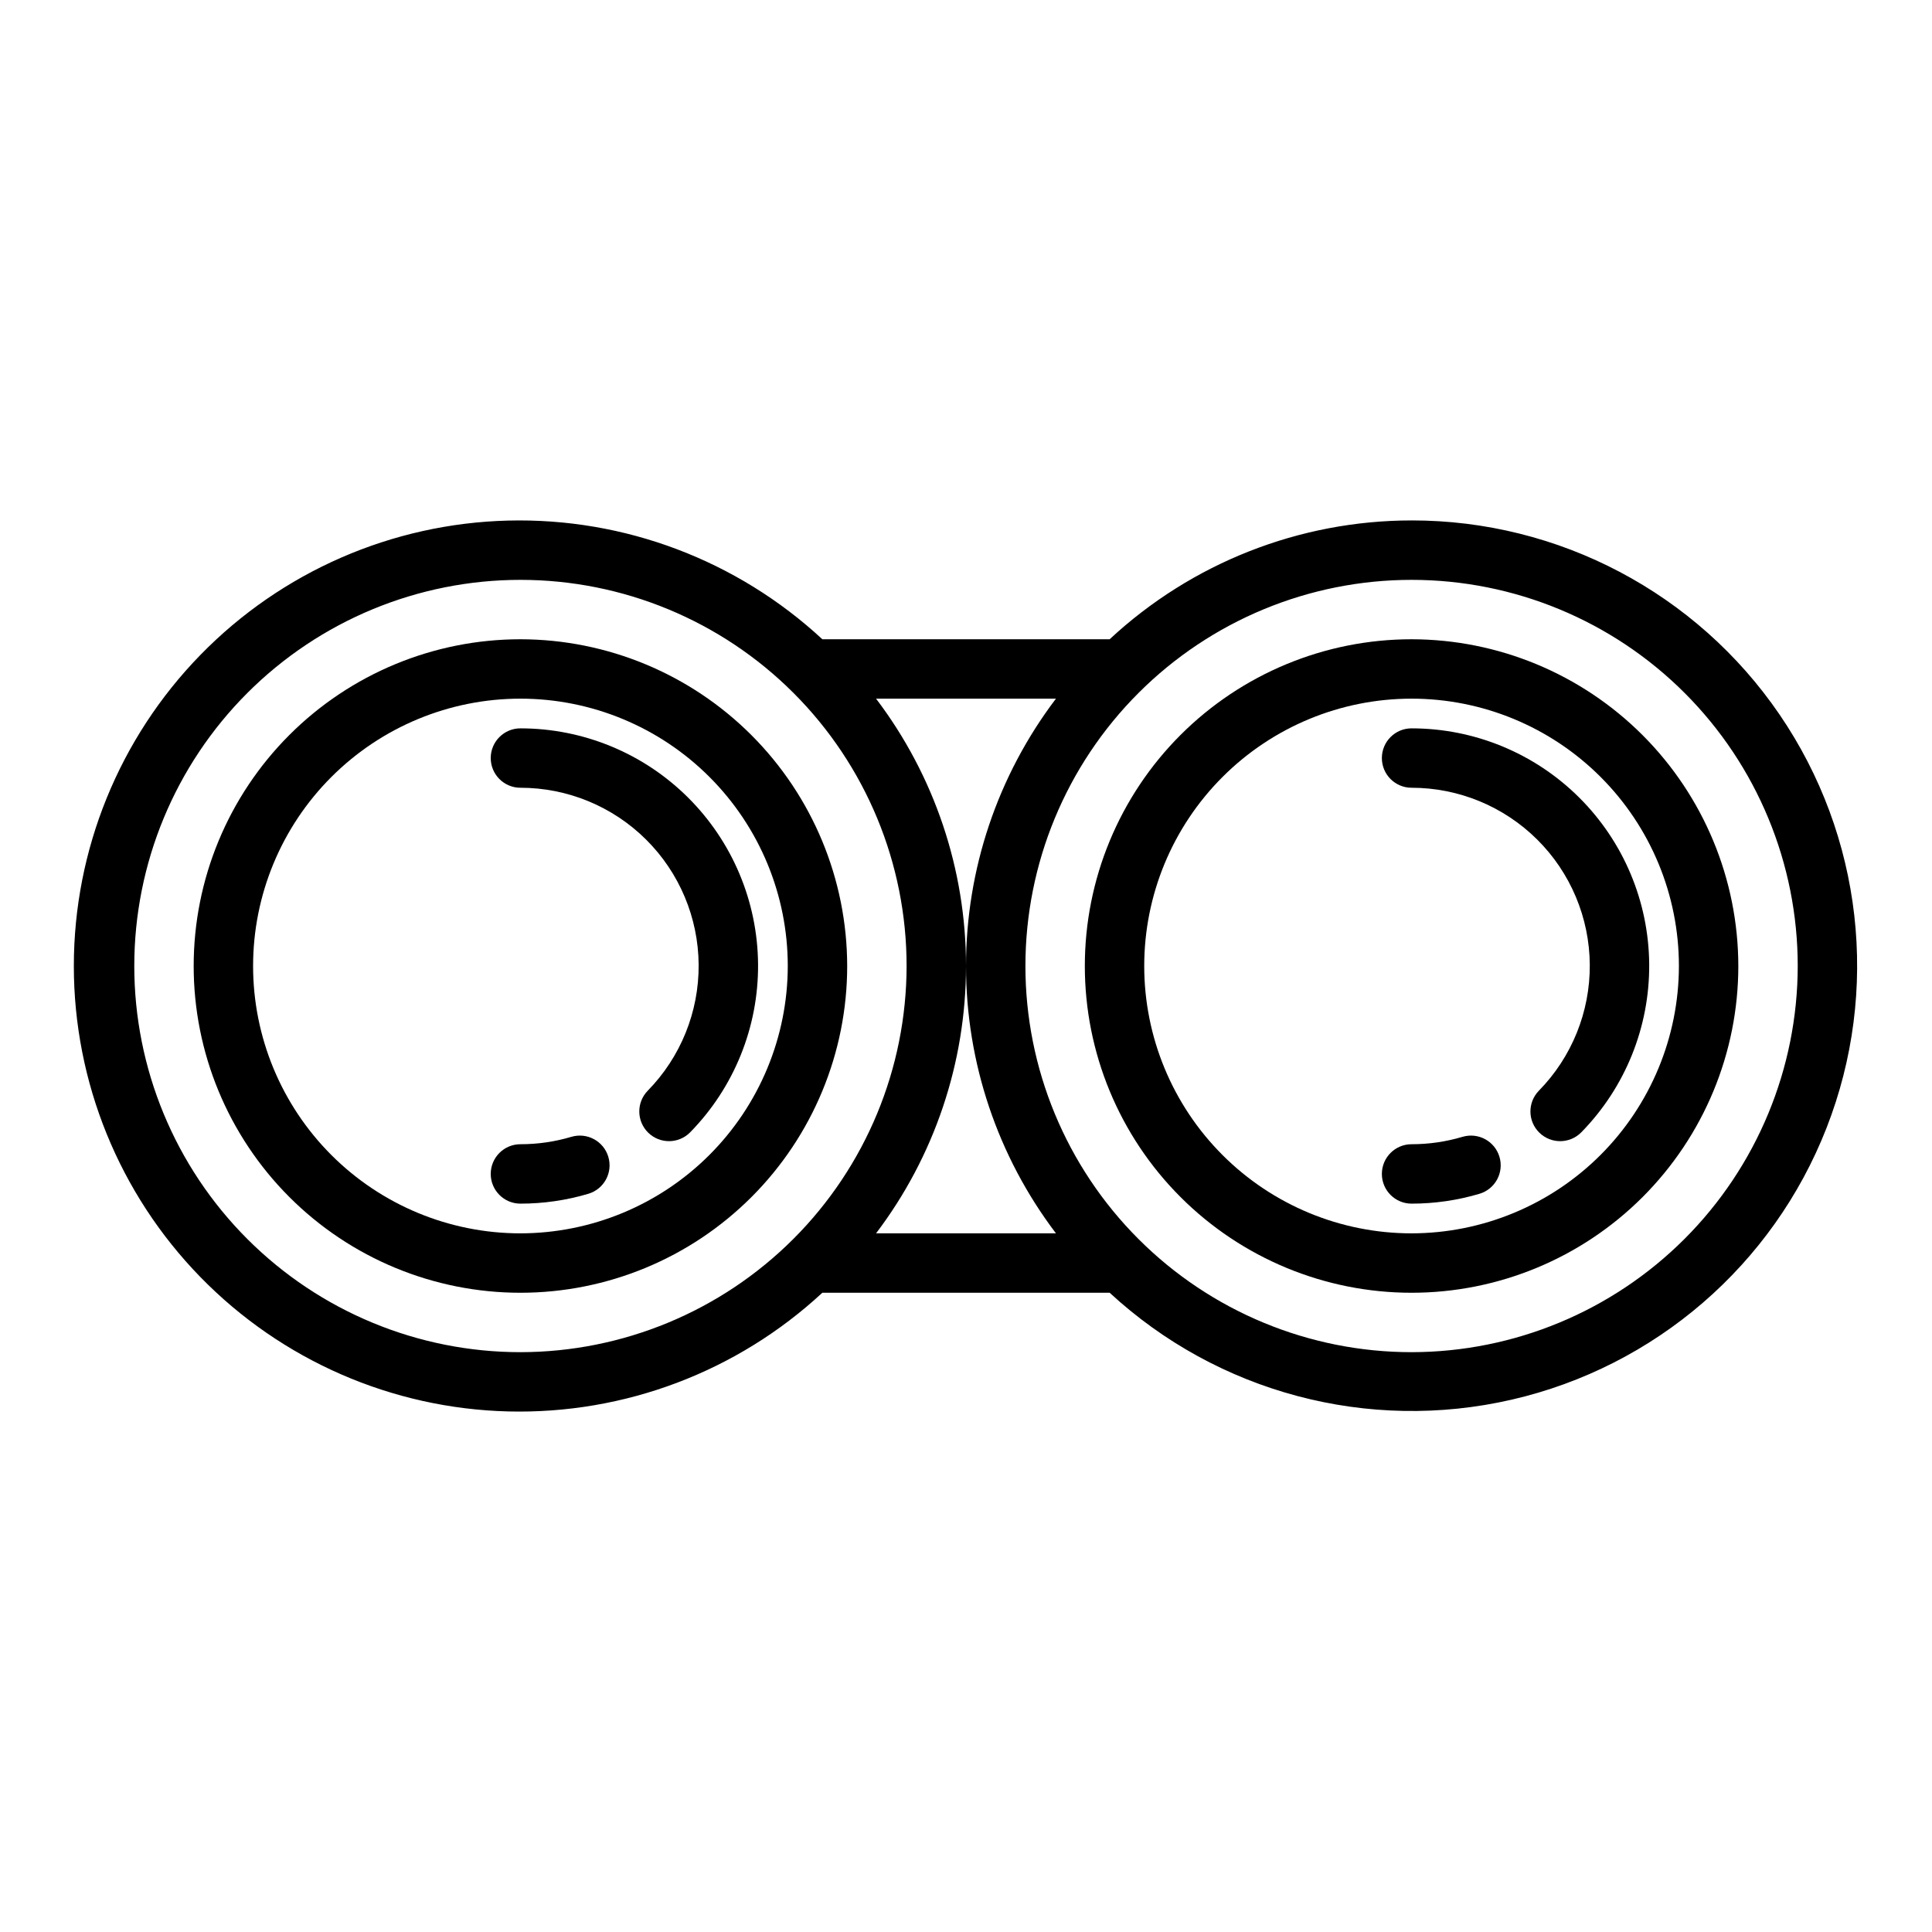
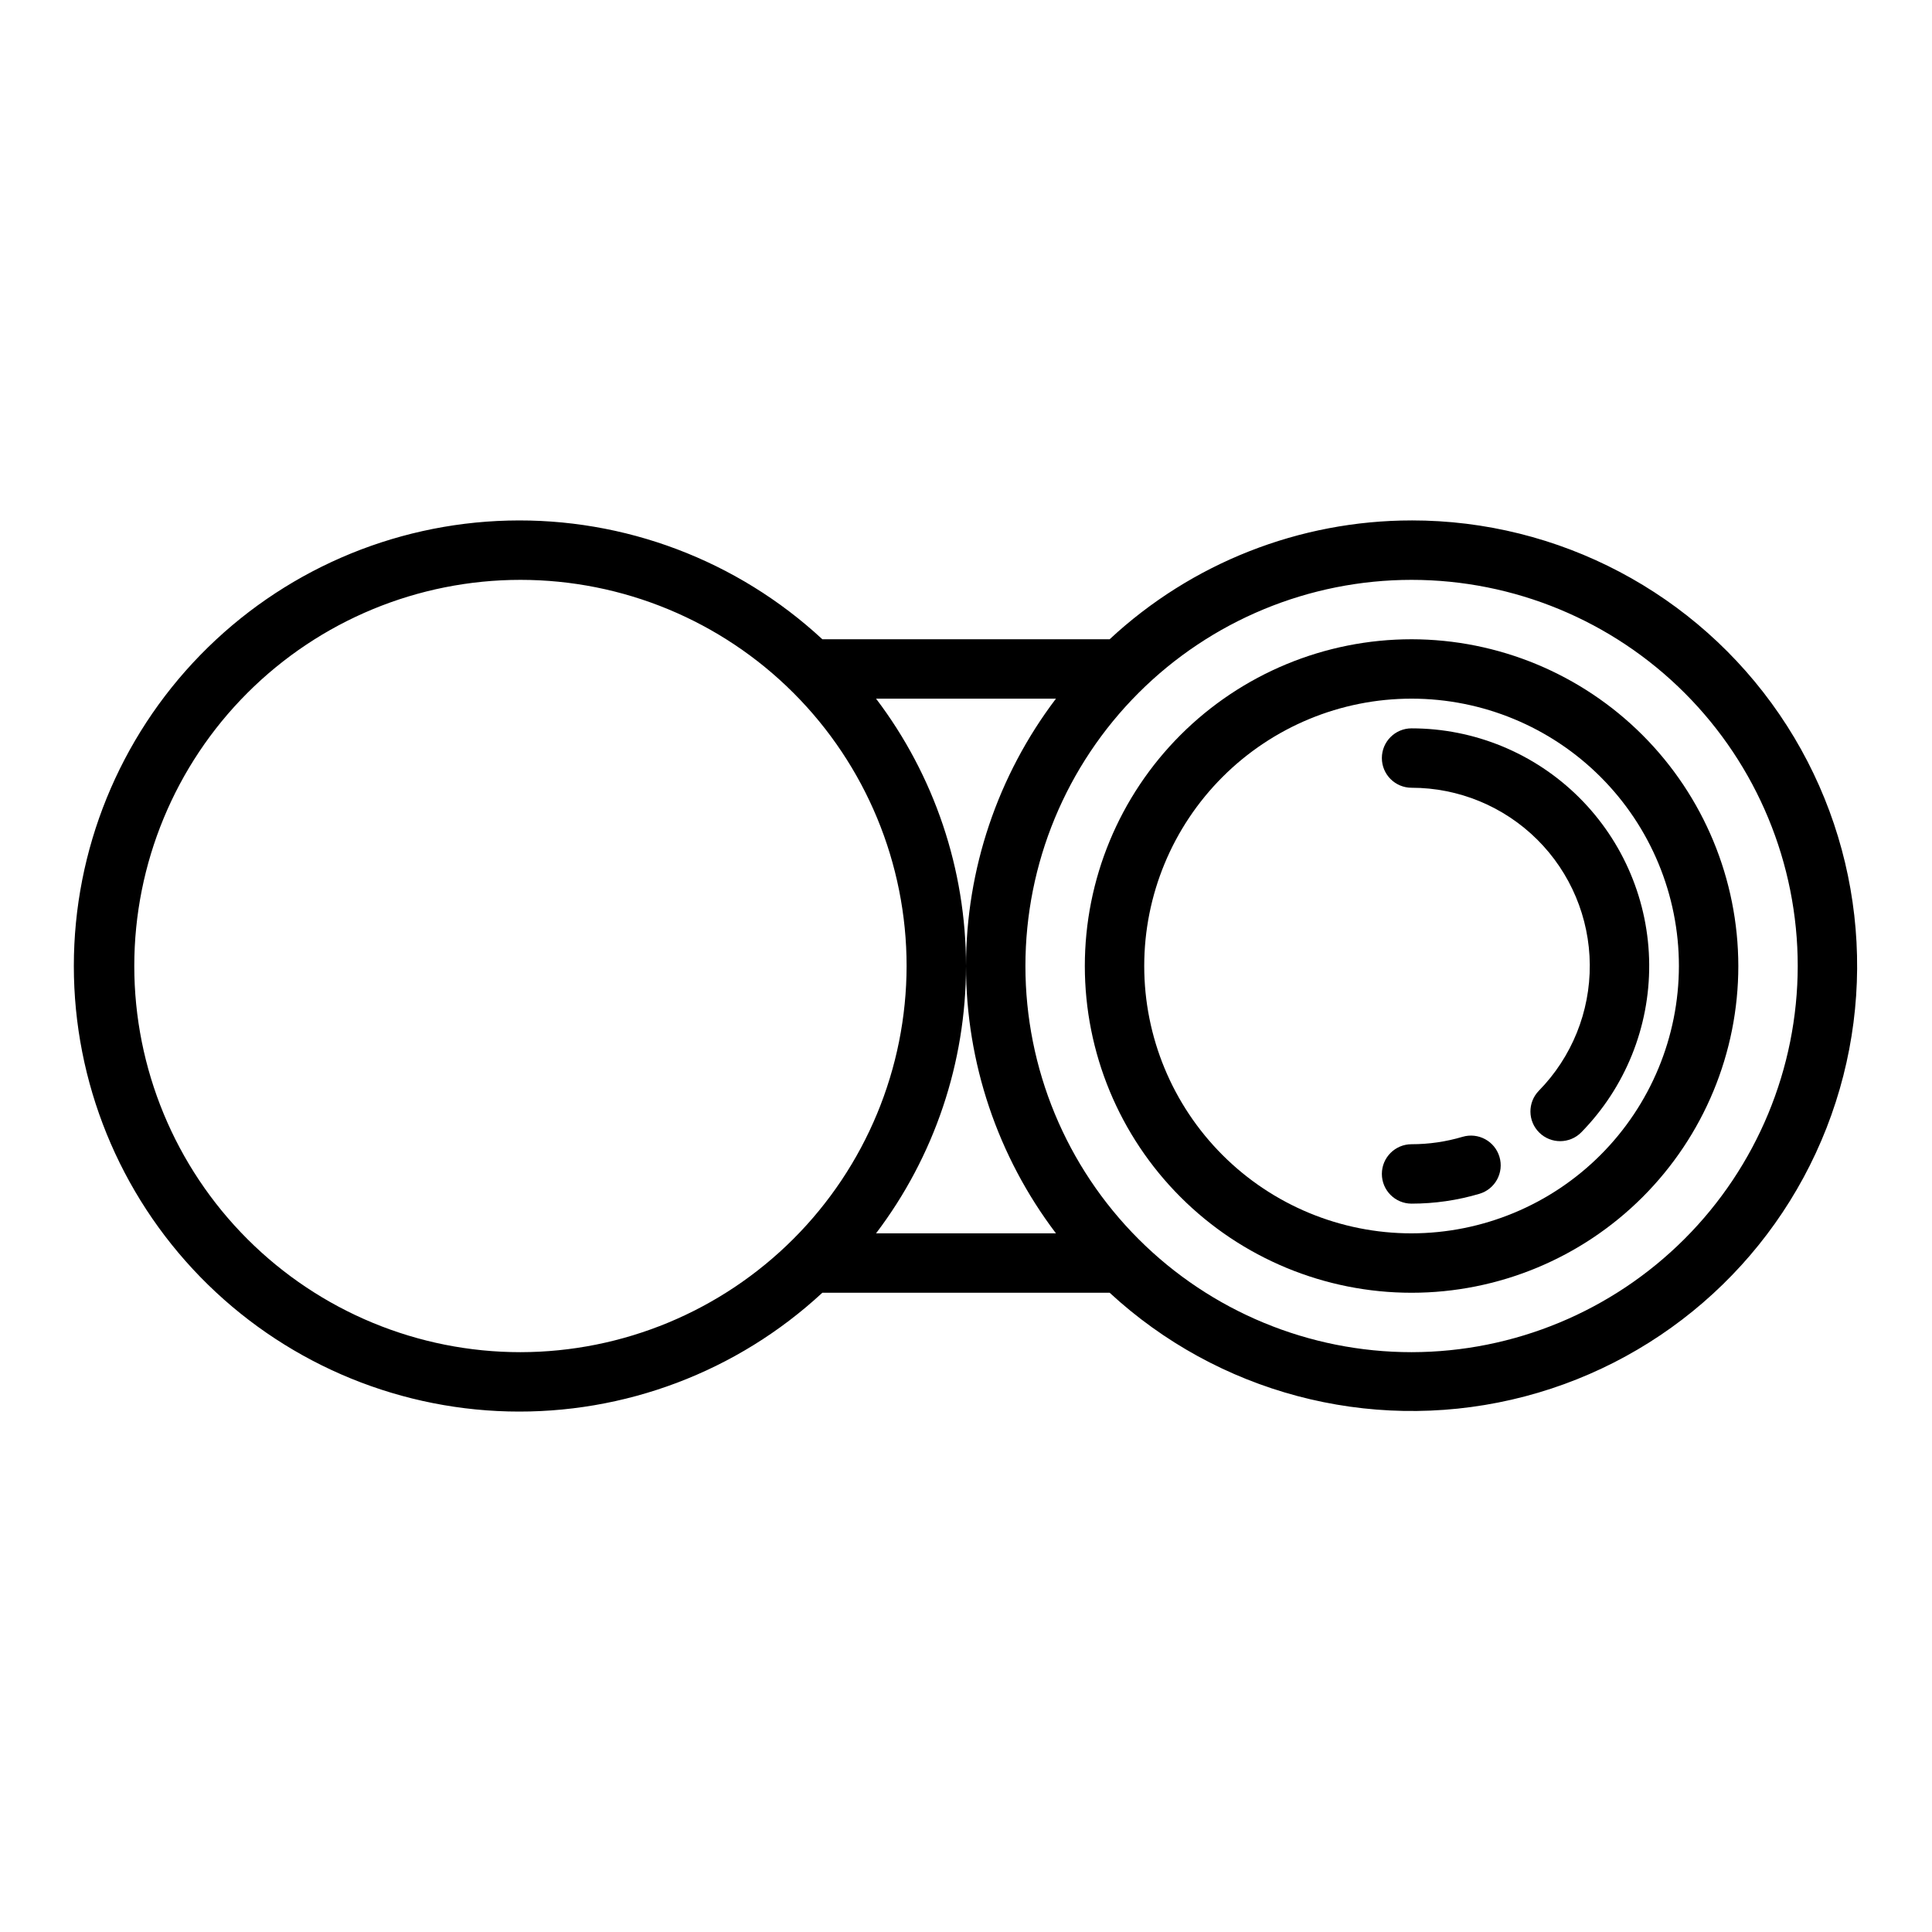
<svg xmlns="http://www.w3.org/2000/svg" fill="#000000" width="800px" height="800px" version="1.1" viewBox="144 144 512 512">
  <g>
-     <path d="m281.92 313.41c-22.965 0-44.992 9.125-61.23 25.363s-25.363 38.262-25.363 61.23c0 22.965 9.125 44.988 25.363 61.227 16.238 16.242 38.266 25.363 61.23 25.363 22.965 0 44.992-9.121 61.23-25.363 16.238-16.238 25.363-38.262 25.363-61.227-0.027-22.961-9.16-44.969-25.391-61.203-16.234-16.234-38.246-25.363-61.203-25.391zm0 157.44c-18.789 0-36.809-7.465-50.098-20.75-13.285-13.289-20.75-31.309-20.75-50.098 0-18.793 7.465-36.812 20.75-50.098 13.289-13.289 31.309-20.754 50.098-20.754 18.789 0 36.812 7.465 50.098 20.754 13.285 13.285 20.75 31.305 20.75 50.098-0.02 18.781-7.492 36.789-20.773 50.074-13.281 13.281-31.289 20.75-50.074 20.773z" />
-     <path d="m295.42 445.27c-4.383 1.305-8.93 1.965-13.5 1.961-4.348 0-7.871 3.523-7.871 7.871 0 4.348 3.523 7.875 7.871 7.875 6.09 0 12.148-0.875 17.988-2.609 4.172-1.238 6.547-5.621 5.305-9.793-1.238-4.168-5.625-6.543-9.793-5.305z" />
-     <path d="m281.92 337.02c-4.348 0-7.871 3.523-7.871 7.871 0 4.348 3.523 7.871 7.871 7.871 12.469 0 24.434 4.93 33.285 13.719 8.848 8.785 13.859 20.719 13.945 33.188 0.086 12.469-4.762 24.469-13.488 33.375-3.035 3.109-2.981 8.086 0.121 11.125s8.078 2.996 11.125-0.102c11.637-11.879 18.102-27.875 17.988-44.504-0.117-16.625-6.801-32.531-18.598-44.25s-27.75-18.293-44.379-18.293z" />
    <path d="m531.58 445.27c-4.383 1.305-8.93 1.965-13.5 1.961-4.348 0-7.871 3.523-7.871 7.871 0 4.348 3.523 7.875 7.871 7.875 6.09 0 12.148-0.875 17.988-2.609 4.172-1.238 6.547-5.621 5.305-9.793-1.238-4.168-5.625-6.543-9.793-5.305z" />
    <path d="m518.08 337.02c-4.348 0-7.871 3.523-7.871 7.871 0 4.348 3.523 7.871 7.871 7.871 12.473 0 24.434 4.93 33.285 13.719 8.848 8.785 13.859 20.719 13.945 33.188 0.086 12.469-4.762 24.469-13.488 33.375-3.035 3.109-2.981 8.086 0.121 11.125 3.102 3.039 8.078 2.996 11.125-0.102 11.637-11.879 18.102-27.875 17.988-44.504-0.117-16.625-6.801-32.531-18.598-44.25s-27.75-18.293-44.379-18.293z" />
    <path d="m518.08 313.41c-22.965 0-44.988 9.125-61.23 25.363-16.238 16.238-25.359 38.262-25.359 61.23 0 22.965 9.121 44.988 25.359 61.227 16.242 16.242 38.266 25.363 61.23 25.363s44.992-9.121 61.23-25.363c16.238-16.238 25.363-38.262 25.363-61.227-0.027-22.961-9.156-44.969-25.391-61.203s-38.246-25.363-61.203-25.391zm0 157.44c-18.789 0-36.809-7.465-50.098-20.75-13.285-13.289-20.75-31.309-20.75-50.098 0-18.793 7.465-36.812 20.75-50.098 13.289-13.289 31.309-20.754 50.098-20.754s36.812 7.465 50.098 20.754c13.285 13.285 20.75 31.305 20.75 50.098-0.02 18.781-7.492 36.789-20.773 50.074-13.281 13.281-31.289 20.75-50.074 20.773z" />
    <path d="m518.08 281.92c-29.688 0.012-58.273 11.262-80.008 31.488h-76.145c-22.586-20.941-52.465-32.227-83.254-31.449-30.793 0.773-60.062 13.551-81.566 35.605-21.504 22.051-33.539 51.633-33.539 82.438 0 30.801 12.035 60.383 33.539 82.434 21.504 22.055 50.773 34.832 81.566 35.609 30.789 0.773 60.668-10.512 83.254-31.453h76.145c28.648 26.473 68.527 37.078 106.54 28.332 38.016-8.742 69.25-35.707 83.449-72.035 14.203-36.332 9.535-77.332-12.469-109.54-22.008-32.207-58.504-51.457-97.512-51.434zm-94.238 47.23c-15.469 20.383-23.84 45.266-23.84 70.852 0 25.582 8.371 50.465 23.84 70.848h-47.68c15.465-20.383 23.84-45.266 23.84-70.848 0-25.586-8.375-50.469-23.84-70.852zm-141.92 173.19c-27.141 0-53.172-10.781-72.363-29.977-19.191-19.191-29.973-45.219-29.973-72.359 0-27.145 10.781-53.172 29.973-72.363 19.191-19.191 45.223-29.973 72.363-29.973s53.172 10.781 72.363 29.973c19.191 19.191 29.973 45.219 29.973 72.363-0.031 27.129-10.82 53.141-30.008 72.328-19.184 19.184-45.195 29.977-72.328 30.008zm236.16 0c-27.141 0-53.172-10.781-72.363-29.977-19.191-19.191-29.973-45.219-29.973-72.359 0-27.145 10.781-53.172 29.973-72.363 19.191-19.191 45.223-29.973 72.363-29.973s53.172 10.781 72.363 29.973c19.191 19.191 29.973 45.219 29.973 72.363-0.031 27.129-10.82 53.141-30.008 72.328-19.184 19.184-45.195 29.977-72.328 30.008z" />
  </g>
</svg>